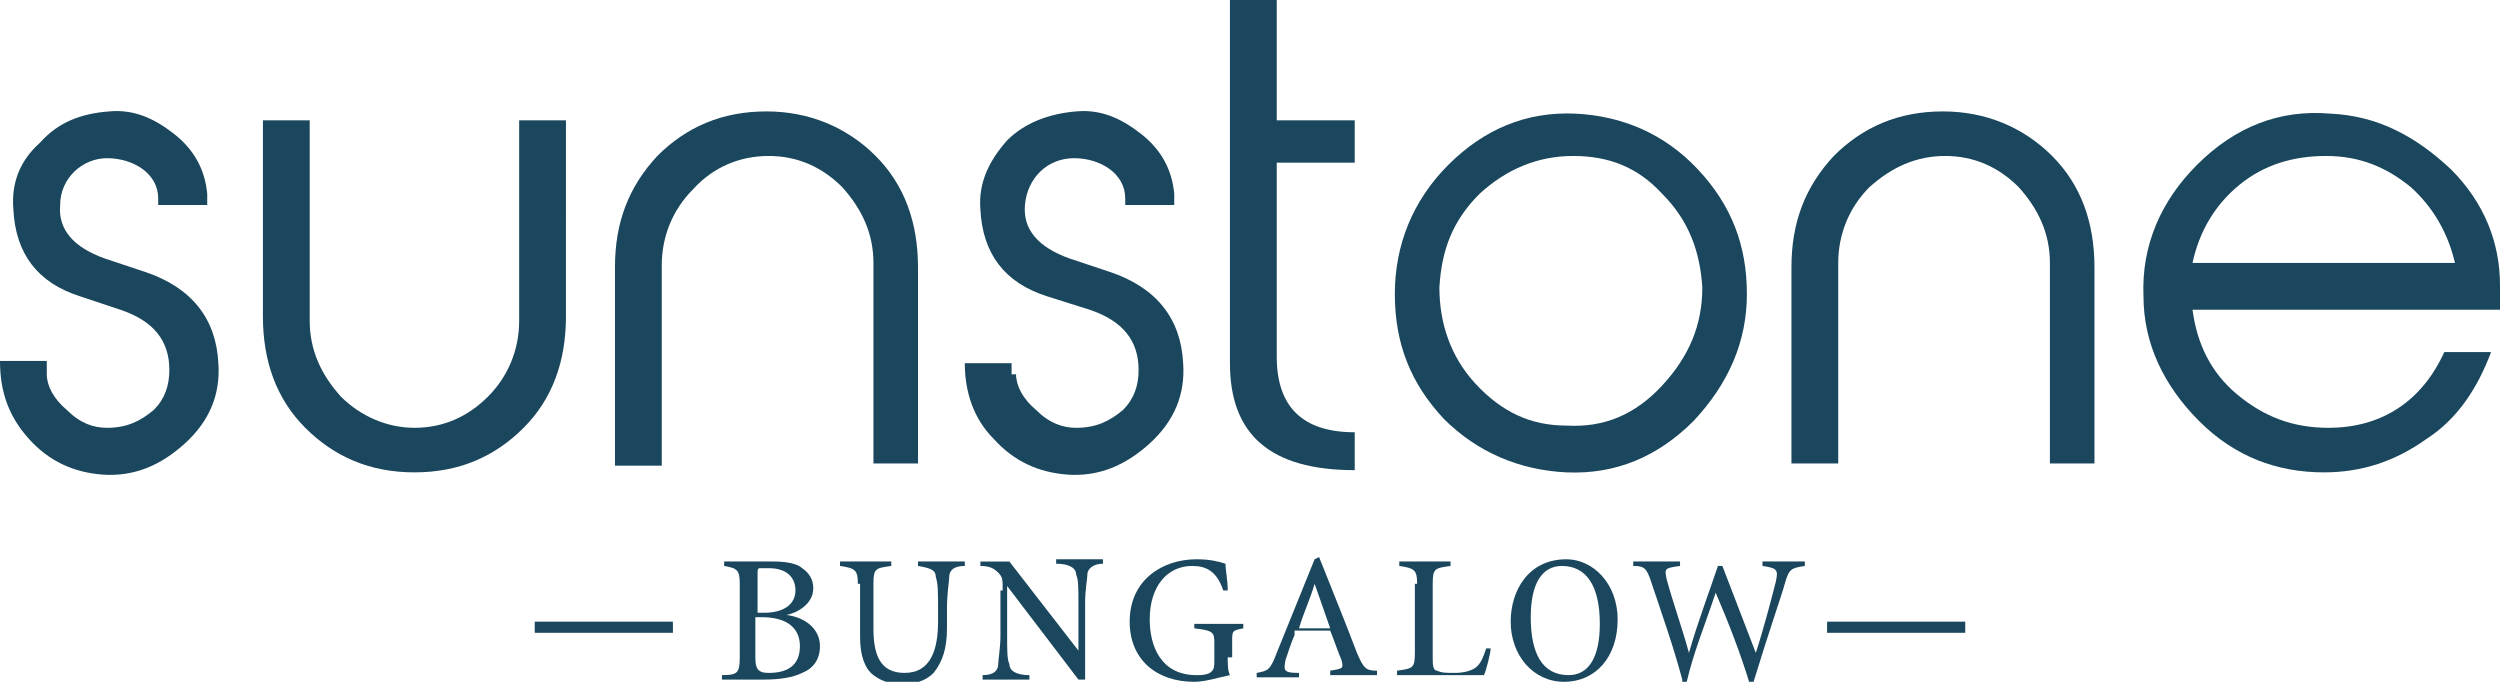
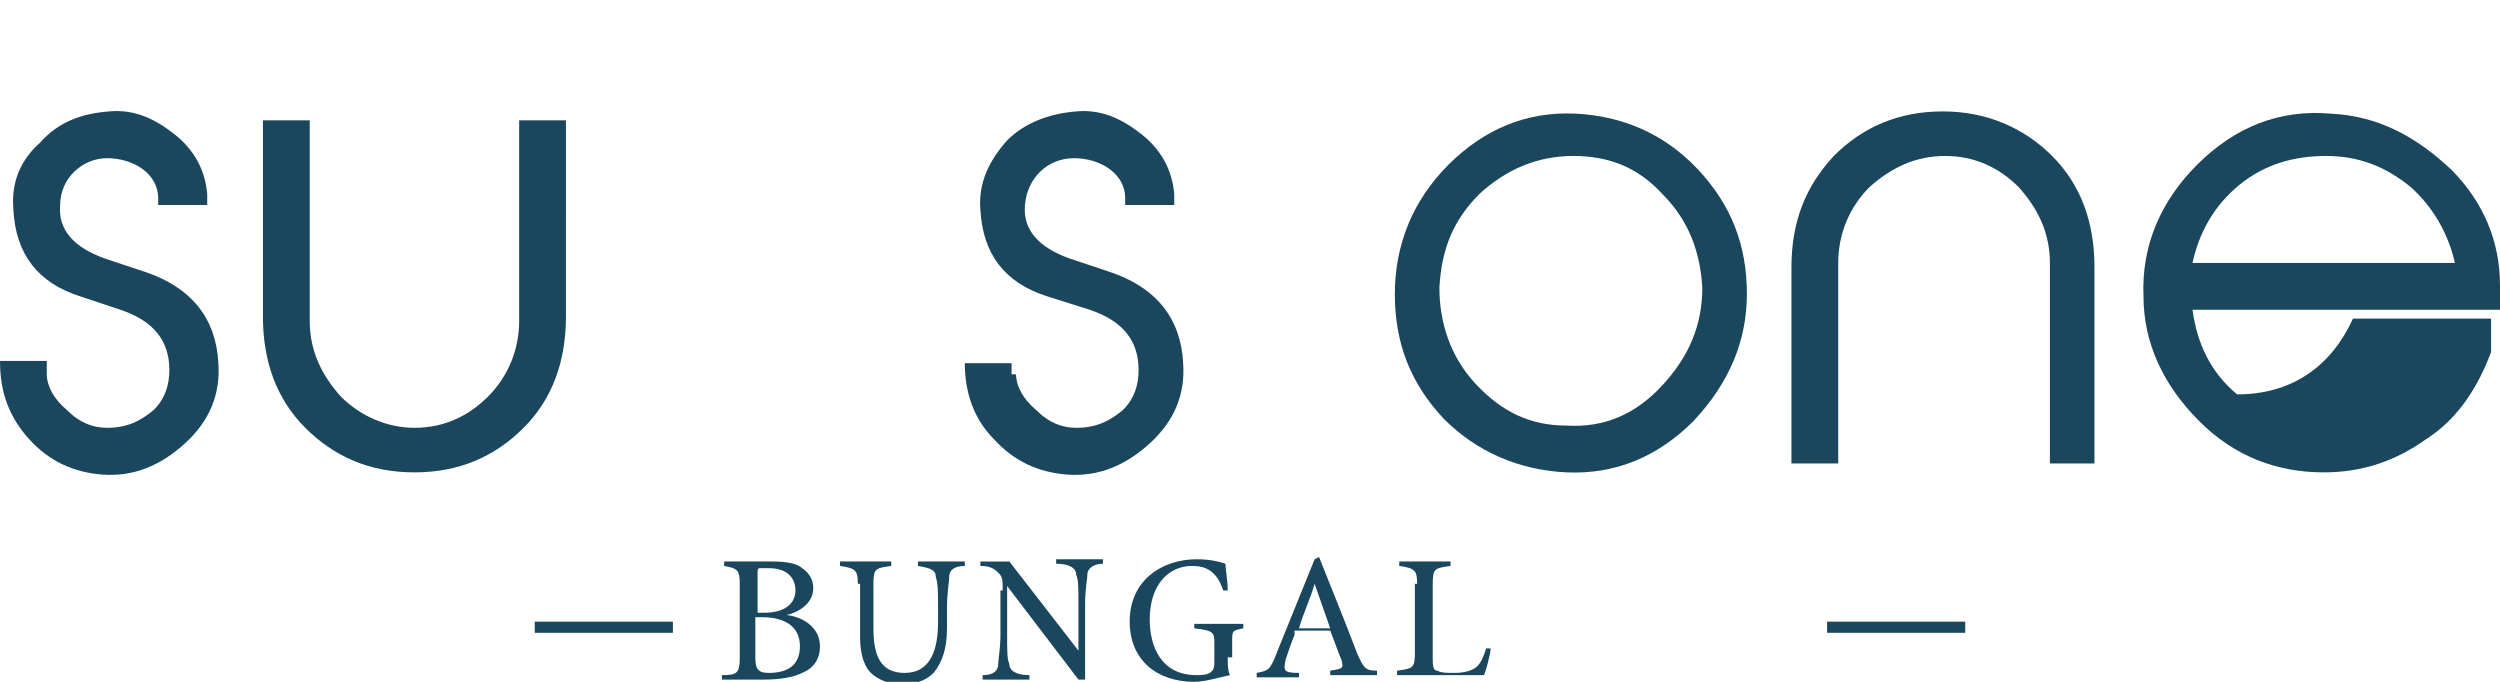
<svg xmlns="http://www.w3.org/2000/svg" version="1.1" id="Layer_1" x="0px" y="0px" viewBox="0 0 112.2 30.6" style="enable-background:new 0 0 112.2 30.6;" xml:space="preserve">
  <style type="text/css">
	.st0{fill:#1A475D;}
</style>
  <path class="st0" d="M33.2,26.2c0-0.6-0.1-0.7-0.7-0.8v-0.2h2.2c0.6,0,1.1,0.1,1.3,0.3c0.3,0.2,0.5,0.5,0.5,0.9  c0,0.7-0.7,1.1-1.2,1.2v0c0.8,0.1,1.5,0.6,1.5,1.4c0,0.6-0.3,1-0.8,1.2c-0.4,0.2-1,0.3-1.7,0.3h-1.9v-0.2c0.7,0,0.8-0.1,0.8-0.8  V26.2z M33.9,27.5h0.4c0.9,0,1.4-0.4,1.4-1c0-0.5-0.3-1-1.2-1c-0.2,0-0.3,0-0.4,0c-0.1,0-0.1,0.1-0.1,0.2V27.5z M33.9,29.5  c0,0.5,0.1,0.7,0.6,0.7c0.8,0,1.4-0.3,1.4-1.2c0-0.9-0.7-1.3-1.7-1.3h-0.3V29.5z" />
  <path class="st0" d="M38.5,26.2c0-0.6-0.1-0.7-0.8-0.8v-0.2H40v0.2c-0.7,0.1-0.8,0.1-0.8,0.8v2c0,1.2,0.3,2,1.4,2  c1.2,0,1.5-1.1,1.5-2.3v-0.6c0-0.7,0-1.1-0.1-1.4c0-0.3-0.2-0.4-0.8-0.5v-0.2h2.1v0.2c-0.5,0-0.7,0.2-0.7,0.5c0,0.2-0.1,0.7-0.1,1.4  v0.9c0,0.9-0.2,1.5-0.6,2c-0.4,0.4-0.9,0.5-1.4,0.5c-0.5,0-0.9-0.1-1.3-0.4c-0.4-0.3-0.6-0.9-0.6-1.7V26.2z" />
  <path class="st0" d="M45,26.5c0-0.5,0-0.6-0.2-0.8c-0.2-0.2-0.4-0.3-0.8-0.3v-0.2h1.3l3.1,4h0v-2.1c0-0.7,0-1.1-0.1-1.3  c0-0.3-0.3-0.5-0.9-0.5v-0.2h2.1v0.2c-0.4,0-0.7,0.2-0.7,0.5c0,0.2-0.1,0.6-0.1,1.3v3.4h-0.3l-3.2-4.2h0v2.2c0,0.7,0,1.1,0.1,1.3  c0,0.3,0.3,0.5,0.9,0.5v0.2h-2.1v-0.2c0.5,0,0.7-0.2,0.7-0.5c0-0.2,0.1-0.7,0.1-1.3V26.5z" />
  <path class="st0" d="M55.1,29.5c0,0.3,0,0.6,0.1,0.8c-0.5,0.1-1.1,0.3-1.6,0.3c-1.7,0-2.9-1-2.9-2.7c0-1.9,1.5-2.8,3-2.8  c0.6,0,1,0.1,1.3,0.2c0,0.3,0.1,0.7,0.1,1.2l-0.2,0c-0.3-0.9-0.8-1.1-1.4-1.1c-1.1,0-1.9,0.9-1.9,2.4c0,1.2,0.5,2.5,2.1,2.5  c0.2,0,0.4,0,0.6-0.1c0.1-0.1,0.2-0.1,0.2-0.5v-0.8c0-0.5,0-0.6-0.9-0.7v-0.2h2.2v0.2c-0.5,0.1-0.5,0.1-0.5,0.6V29.5z" />
  <path class="st0" d="M58.1,28.5c-0.1,0.2-0.3,0.8-0.4,1.1c-0.1,0.5-0.1,0.6,0.6,0.6v0.2h-1.9v-0.2c0.5-0.1,0.6-0.1,0.9-0.9l1.7-4.2  l0.2-0.1l0.6,1.5c0.4,1,0.8,2,1.1,2.8c0.3,0.7,0.4,0.8,0.9,0.8v0.2h-2.1v-0.2c0.6-0.1,0.6-0.1,0.5-0.5c-0.1-0.2-0.3-0.8-0.5-1.3  H58.1z M59.7,28.2l-0.7-2h0c-0.2,0.7-0.5,1.3-0.7,2H59.7z" />
  <path class="st0" d="M63.6,26.2c0-0.6-0.1-0.7-0.8-0.8v-0.2h2.3v0.2c-0.7,0.1-0.8,0.1-0.8,0.8v3.3c0,0.3,0,0.6,0.2,0.6  c0.2,0.1,0.4,0.1,0.8,0.1c0.4,0,0.8-0.1,1-0.3c0.2-0.2,0.3-0.5,0.4-0.8l0.2,0c0,0.2-0.2,1-0.3,1.2h-3.9v-0.2  c0.7-0.1,0.8-0.1,0.8-0.8V26.2z" />
-   <path class="st0" d="M70.3,25.1c1.2,0,2.3,1.1,2.3,2.7c0,1.7-1,2.8-2.4,2.8c-1.4,0-2.4-1.2-2.4-2.7C67.8,26.5,68.6,25.1,70.3,25.1  L70.3,25.1z M70.1,25.4c-0.9,0-1.4,0.8-1.4,2.3c0,1.6,0.5,2.6,1.7,2.6c0.9,0,1.4-0.8,1.4-2.3C71.8,26.3,71.2,25.4,70.1,25.4  L70.1,25.4z" />
-   <path class="st0" d="M75.5,30.5c-0.4-1.5-0.9-2.9-1.4-4.4c-0.2-0.6-0.3-0.7-0.8-0.7v-0.2h2.1v0.2c-0.7,0.1-0.7,0.1-0.6,0.6  c0.3,1.1,0.7,2.2,1,3.3h0c0.4-1.4,0.9-2.7,1.3-3.9h0.2c0.5,1.3,1,2.6,1.5,3.9h0c0.3-0.9,0.7-2.4,0.9-3.2c0.1-0.5,0.1-0.6-0.6-0.7  v-0.2h1.9v0.2c-0.6,0.1-0.7,0.1-0.9,0.8c-0.1,0.4-0.7,2.1-1.4,4.4h-0.2c-0.4-1.3-0.9-2.6-1.5-4h0c-0.5,1.5-1,2.7-1.3,4H75.5z" />
  <rect x="24" y="27.9" class="st0" width="6.2" height="0.5" />
  <rect x="82" y="27.9" class="st0" width="6.2" height="0.5" />
  <path class="st0" d="M2.1,16.8c0,0.5,0.3,1.1,0.9,1.6c0.6,0.6,1.2,0.8,1.8,0.8c0.9,0,1.5-0.3,2.1-0.8c0.5-0.5,0.7-1.1,0.7-1.8  c0-1.3-0.7-2.2-2.2-2.7l-1.8-0.6c-1.9-0.6-2.9-1.9-3-3.9C0.5,8.2,0.9,7.2,1.8,6.4C2.6,5.5,3.6,5.1,4.9,5c1.1-0.1,2,0.3,2.9,1  c0.9,0.7,1.4,1.6,1.5,2.7l0,0.5H7.1V8.9c0-1.1-1.1-1.8-2.3-1.8C3.7,7.1,2.7,8,2.7,9.2c-0.1,1.1,0.6,1.9,2,2.4l1.8,0.6  c2.1,0.7,3.2,2.1,3.3,4.1c0.1,1.4-0.4,2.6-1.5,3.6c-1.1,1-2.3,1.5-3.7,1.4c-1.3-0.1-2.4-0.6-3.3-1.6C0.4,18.7,0,17.6,0,16.2h2.1  V16.8z" />
  <path class="st0" d="M25.4,14.2c0,2-0.6,3.7-1.9,5c-1.3,1.3-2.9,2-4.9,2c-2,0-3.6-0.7-4.9-2c-1.3-1.3-1.9-3-1.9-5V5.4h2.1v9  c0,1.3,0.5,2.4,1.4,3.4c0.9,0.9,2.1,1.4,3.3,1.4c1.3,0,2.4-0.5,3.3-1.4c0.9-0.9,1.4-2.1,1.4-3.4v-9h2.1V14.2z" />
-   <path class="st0" d="M41.3,20.8h-2.1v-9c0-1.3-0.5-2.4-1.4-3.4c-0.9-0.9-2-1.4-3.3-1.4S32,7.5,31.1,8.5c-0.9,0.9-1.4,2.1-1.4,3.4v9  h-2.1V12c0-2,0.6-3.6,1.9-5c1.3-1.3,2.9-2,4.9-2c1.9,0,3.6,0.7,4.9,2c1.3,1.3,1.9,3,1.9,5V20.8z" />
  <path class="st0" d="M45.6,16.8c0,0.5,0.3,1.1,0.9,1.6c0.6,0.6,1.2,0.8,1.8,0.8c0.9,0,1.5-0.3,2.1-0.8c0.5-0.5,0.7-1.1,0.7-1.8  c0-1.3-0.7-2.2-2.2-2.7L47,13.3c-1.9-0.6-2.9-1.9-3-3.9c-0.1-1.2,0.4-2.2,1.2-3.1C46,5.5,47.1,5.1,48.3,5c1.1-0.1,2,0.3,2.9,1  c0.9,0.7,1.4,1.6,1.5,2.7l0,0.5h-2.2V8.9c0-1.1-1.1-1.8-2.3-1.8c-1.2,0-2.1,0.9-2.2,2.1c-0.1,1.1,0.6,1.9,2,2.4l1.8,0.6  c2.1,0.7,3.2,2.1,3.3,4.1c0.1,1.4-0.4,2.6-1.5,3.6c-1.1,1-2.3,1.5-3.7,1.4c-1.3-0.1-2.4-0.6-3.3-1.6c-0.9-0.9-1.3-2.1-1.3-3.4h2.1  V16.8z" />
-   <path class="st0" d="M60.8,21.1c-3.8,0-5.6-1.6-5.6-4.8V0h2.1v5.4h3.5v1.9h-3.5V16c0,2.3,1.2,3.4,3.5,3.4V21.1z" />
  <path class="st0" d="M76,18.9c-1.6,1.6-3.5,2.4-5.7,2.3c-2.1-0.1-4-0.9-5.5-2.4c-1.5-1.6-2.2-3.4-2.2-5.6c0-2.2,0.8-4.2,2.4-5.8  c1.6-1.6,3.5-2.4,5.7-2.3c2.1,0.1,4,0.9,5.5,2.5c1.5,1.6,2.2,3.4,2.2,5.6C78.4,15.3,77.6,17.2,76,18.9 M70.3,19.1  c1.7,0.1,3.1-0.5,4.3-1.8c1.2-1.3,1.8-2.7,1.8-4.4c-0.1-1.6-0.6-3-1.8-4.2c-1.1-1.2-2.4-1.7-4-1.7c-1.6,0-3,0.6-4.2,1.7  c-1.2,1.2-1.7,2.5-1.8,4.2c0,1.6,0.5,3.1,1.6,4.3C67.4,18.5,68.7,19.1,70.3,19.1" />
  <path class="st0" d="M94.1,20.8H92v-9c0-1.3-0.5-2.4-1.4-3.4c-0.9-0.9-2-1.4-3.3-1.4c-1.3,0-2.4,0.5-3.4,1.4  c-0.9,0.9-1.4,2.1-1.4,3.4v9h-2.1V12c0-2,0.6-3.6,1.9-5c1.3-1.3,2.9-2,4.9-2c1.9,0,3.6,0.7,4.9,2c1.3,1.3,1.9,3,1.9,5V20.8z" />
-   <path class="st0" d="M111.8,15.8c-0.6,1.6-1.5,3-2.9,3.9c-1.4,1-2.9,1.5-4.6,1.5c-2.1,0-4-0.7-5.6-2.3c-1.6-1.6-2.5-3.5-2.5-5.6  c-0.1-2.3,0.8-4.3,2.4-5.9c1.7-1.7,3.7-2.5,6-2.3c2.1,0.1,3.8,1,5.4,2.5c1.5,1.5,2.2,3.3,2.2,5.2v1.1H98.4c0.2,1.5,0.8,2.8,2,3.8  c1.2,1,2.5,1.5,4.1,1.5c2.4,0,4.2-1.2,5.2-3.4H111.8z M110.2,11.9c-0.3-1.4-1-2.6-2-3.5c-1.1-0.9-2.3-1.4-3.8-1.4  c-1.5,0-2.8,0.4-3.9,1.3c-1.1,0.9-1.8,2.1-2.1,3.5H110.2z" />
+   <path class="st0" d="M111.8,15.8c-0.6,1.6-1.5,3-2.9,3.9c-1.4,1-2.9,1.5-4.6,1.5c-2.1,0-4-0.7-5.6-2.3c-1.6-1.6-2.5-3.5-2.5-5.6  c-0.1-2.3,0.8-4.3,2.4-5.9c1.7-1.7,3.7-2.5,6-2.3c2.1,0.1,3.8,1,5.4,2.5c1.5,1.5,2.2,3.3,2.2,5.2v1.1H98.4c0.2,1.5,0.8,2.8,2,3.8  c2.4,0,4.2-1.2,5.2-3.4H111.8z M110.2,11.9c-0.3-1.4-1-2.6-2-3.5c-1.1-0.9-2.3-1.4-3.8-1.4  c-1.5,0-2.8,0.4-3.9,1.3c-1.1,0.9-1.8,2.1-2.1,3.5H110.2z" />
</svg>